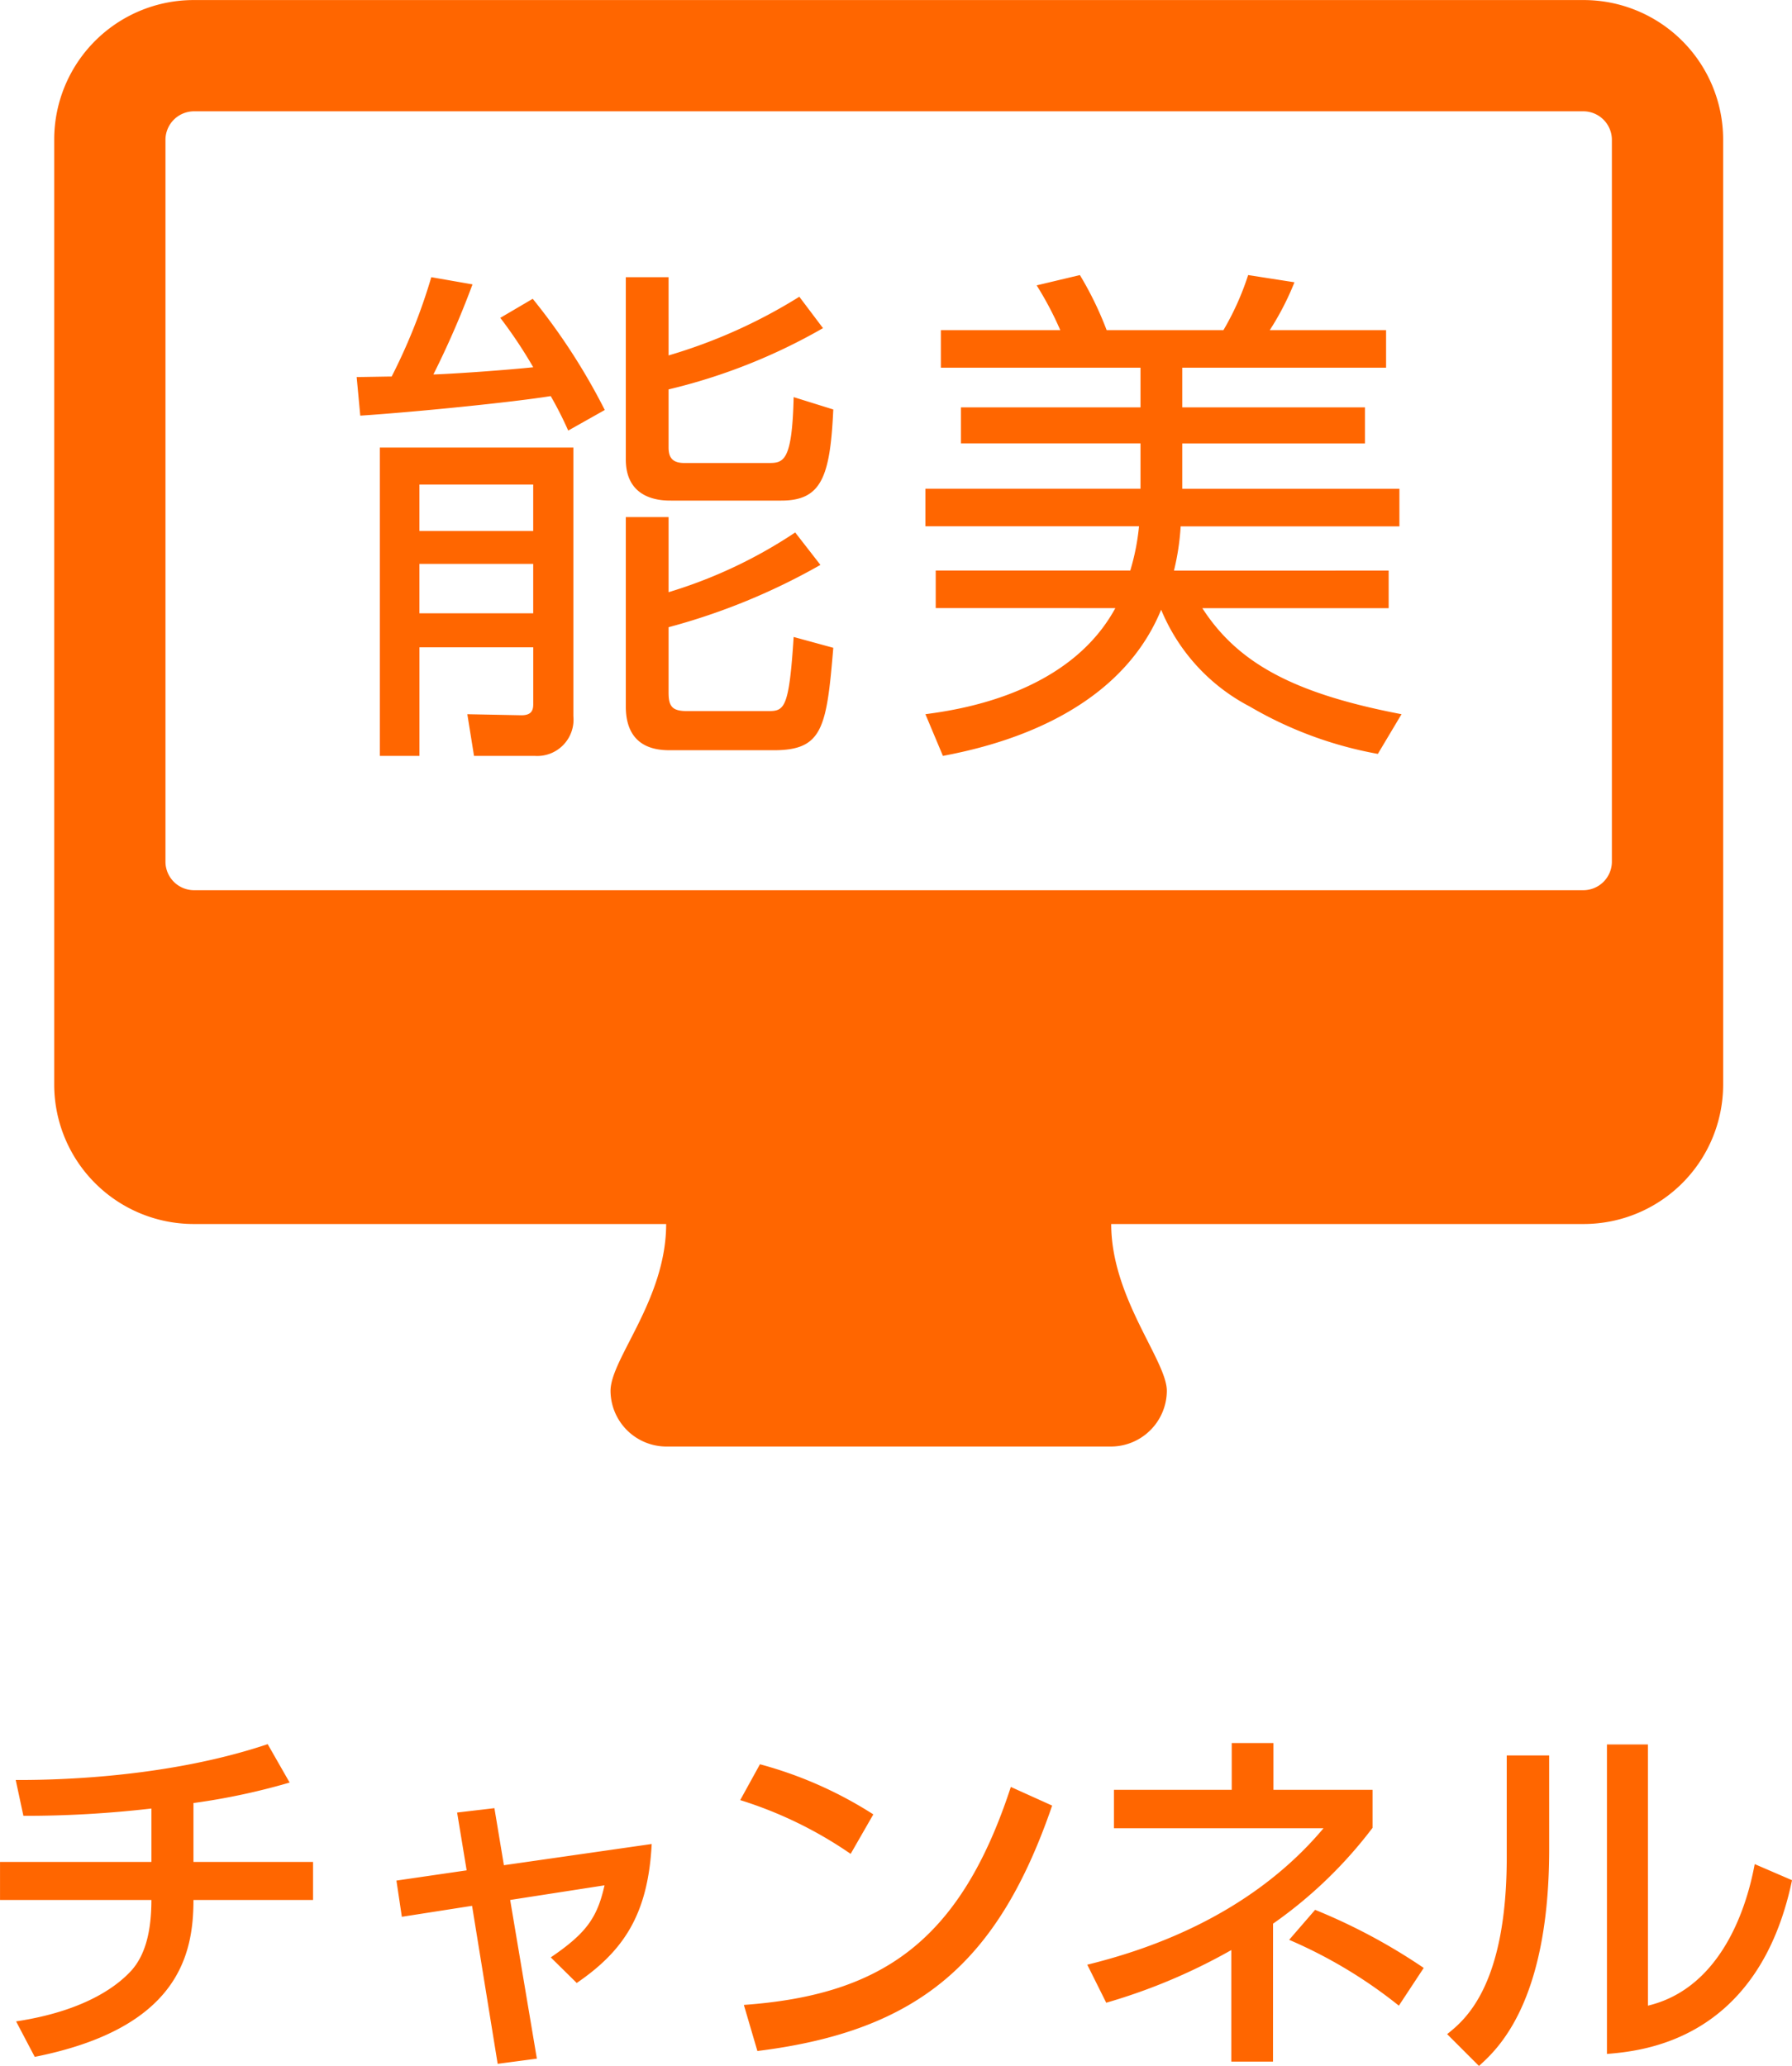
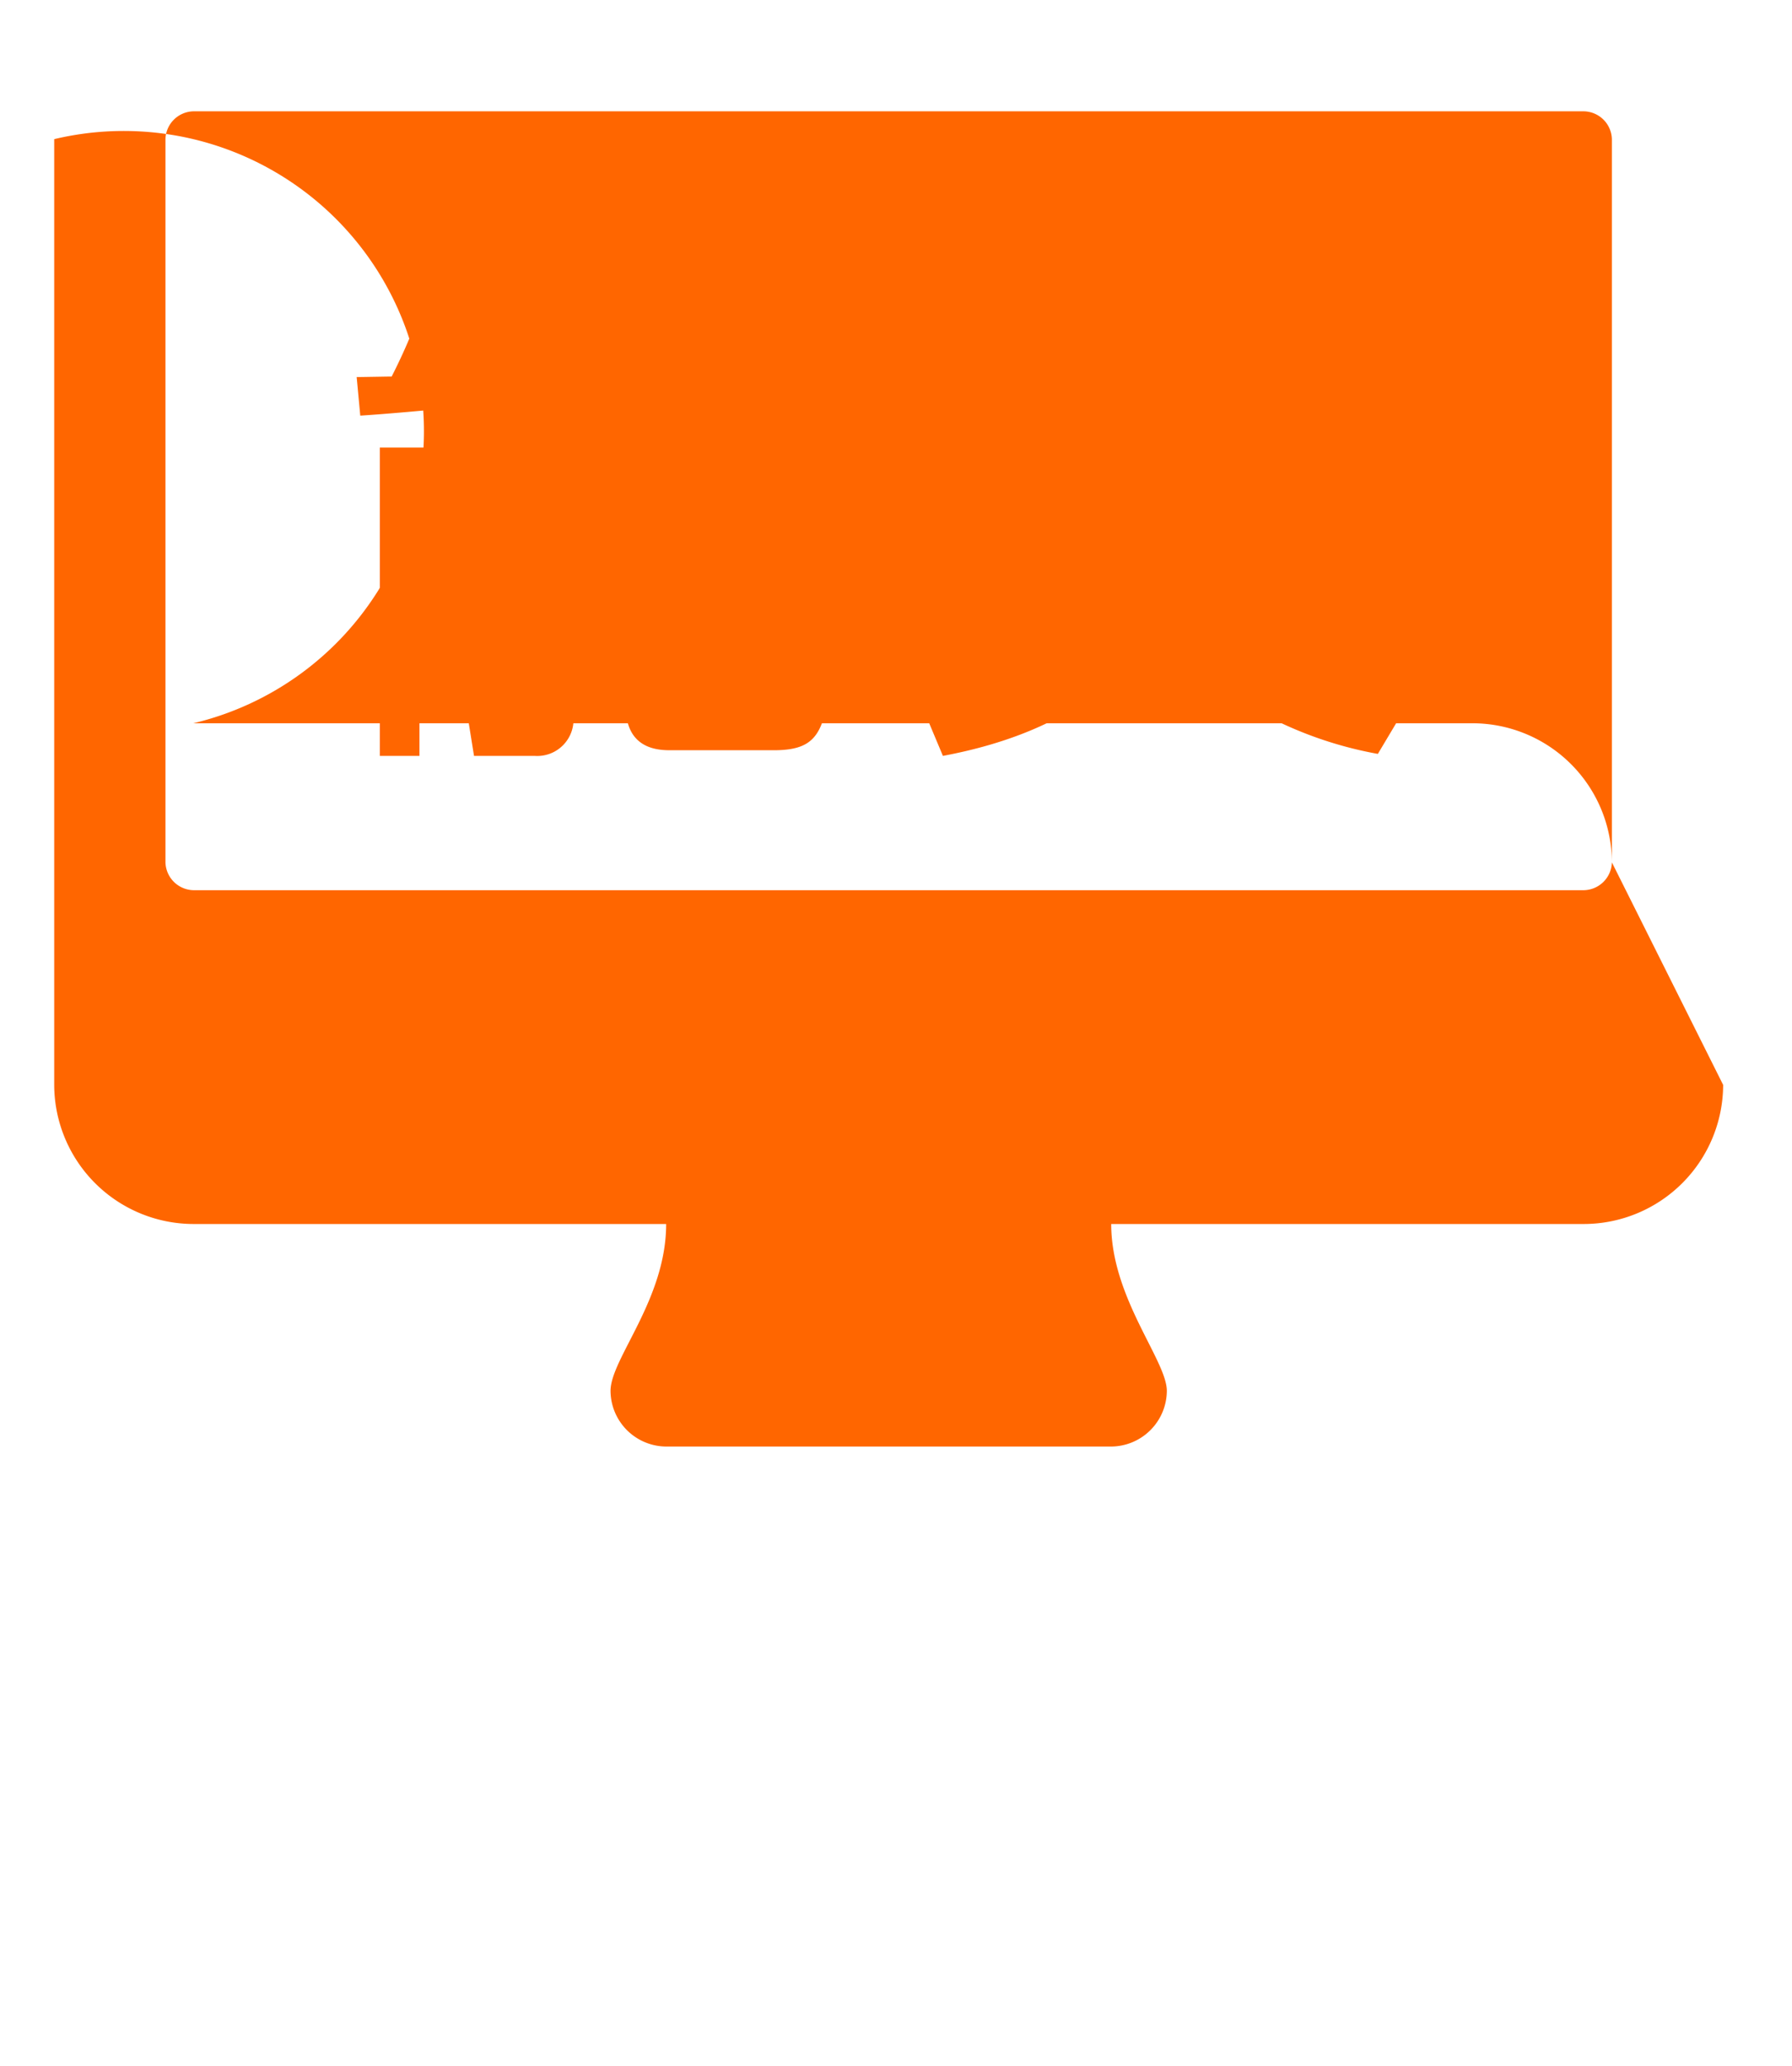
<svg xmlns="http://www.w3.org/2000/svg" width="132.3" height="152.516" viewBox="0 0 132.3 152.516">
  <g id="ch_icon_nomi" transform="translate(-1211.998 -3129.428)">
-     <path id="パス_1926" data-name="パス 1926" d="M115-34.911a2.112,2.112,0,0,1-2.054,2.054H10.268a2.112,2.112,0,0,1-2.054-2.054V-88.3a2.112,2.112,0,0,1,2.054-2.054H112.946A2.112,2.112,0,0,1,115-88.3ZM123.214-88.3a10.3,10.3,0,0,0-10.268-10.268H10.268A10.3,10.3,0,0,0,0-88.3v69.821A10.3,10.3,0,0,0,10.268-8.214H45.179c0,5.583-4.107,9.947-4.107,12.321a4.136,4.136,0,0,0,4.107,4.107H78.036a4.136,4.136,0,0,0,4.107-4.107c0-2.246-4.107-6.867-4.107-12.321h34.911a10.3,10.3,0,0,0,10.268-10.268Z" transform="translate(1216 3228)" fill="#f60" />
+     <path id="パス_1926" data-name="パス 1926" d="M115-34.911a2.112,2.112,0,0,1-2.054,2.054H10.268a2.112,2.112,0,0,1-2.054-2.054V-88.3a2.112,2.112,0,0,1,2.054-2.054H112.946A2.112,2.112,0,0,1,115-88.3Za10.3,10.3,0,0,0-10.268-10.268H10.268A10.3,10.3,0,0,0,0-88.3v69.821A10.3,10.3,0,0,0,10.268-8.214H45.179c0,5.583-4.107,9.947-4.107,12.321a4.136,4.136,0,0,0,4.107,4.107H78.036a4.136,4.136,0,0,0,4.107-4.107c0-2.246-4.107-6.867-4.107-12.321h34.911a10.3,10.3,0,0,0,10.268-10.268Z" transform="translate(1216 3228)" fill="#f60" />
    <path id="パス_1925" data-name="パス 1925" d="M3.04-19.532V3.23H5.966V-4.788h8.4V-.57c0,.494-.19.8-.874.8L9.5.152,9.994,3.23h4.484A2.679,2.679,0,0,0,17.328.3V-19.532Zm11.324,6.156h-8.4V-16.8h8.4Zm0,6.08h-8.4v-3.648h8.4ZM6.84-32.11a42.713,42.713,0,0,1-2.926,7.334c-.38,0-2.2.038-2.584.038l.266,2.85c4.028-.266,11.248-.988,14.06-1.444a26.846,26.846,0,0,1,1.292,2.546l2.7-1.52a46.1,46.1,0,0,0-5.32-8.208l-2.394,1.406a34.392,34.392,0,0,1,2.432,3.648c-2.622.266-6.156.494-7.372.532a66.14,66.14,0,0,0,2.888-6.65Zm17.518,0H21.2v13.452c0,3.04,2.7,3.04,3.344,3.04H32.68c2.964,0,3.61-1.748,3.838-6.726l-2.926-.912c-.114,4.826-.76,4.864-1.9,4.864H25.536c-.836,0-1.178-.342-1.178-1.14v-4.294a42.693,42.693,0,0,0,11.4-4.522L34.01-30.666a38.874,38.874,0,0,1-9.652,4.332ZM21.2-14.4V-.418c0,3.23,2.508,3.23,3.344,3.23H32.11c3.61,0,3.914-1.6,4.408-7.562l-2.926-.8c-.342,5.32-.684,5.472-1.9,5.472H25.726c-1.1,0-1.368-.342-1.368-1.368V-6.27a47.4,47.4,0,0,0,11.21-4.6l-1.862-2.394a35.084,35.084,0,0,1-9.348,4.408V-14.4Zm40.47,3.952a18.185,18.185,0,0,0,.494-3.268h16.15v-2.774H62.282v-3.344h13.49V-22.5H62.282v-2.926H77.33V-28.2H68.742a20.579,20.579,0,0,0,1.824-3.534l-3.42-.532A20.337,20.337,0,0,1,65.322-28.2H56.7a25.052,25.052,0,0,0-1.976-4.066l-3.192.76A24.35,24.35,0,0,1,53.276-28.2H44.46v2.774H59.2V-22.5H45.942v2.66H59.2v3.344H43.32v2.774H59.09a16.89,16.89,0,0,1-.646,3.268H44.08v2.774H57.342C53.846-1.254,45.562-.152,43.32.152L44.612,3.23C47.994,2.584,57.418.494,60.724-7.562A14.137,14.137,0,0,0,67.26-.418a28.8,28.8,0,0,0,9.462,3.5L78.47.152C70.528-1.368,66.386-3.61,63.764-7.676H77.52V-10.45Z" transform="translate(1237 3182)" fill="#f60" />
-     <path id="パス_1924" data-name="パス 1924" d="M16.281-17.469a48.78,48.78,0,0,0,7.1-1.512l-1.62-2.835C13.8-19.143,4.914-19.17,3.159-19.17l.567,2.646a80.614,80.614,0,0,0,9.45-.54v3.942H2v2.808H13.176c0,2.592-.567,4.158-1.431,5.157-.891,1-3.213,3-8.559,3.807L4.563,1.269C15.12-.837,16.281-6.21,16.281-10.314H25.11v-2.808H16.281ZM36.45-12.5l-5.184.756.4,2.673,5.184-.81,1.89,11.664L41.634,1.4,39.663-10.314l6.966-1.08c-.54,2.4-1.35,3.537-3.969,5.319l1.917,1.89c3.429-2.349,5.265-5.022,5.535-10.26L39.2-12.879l-.7-4.212-2.754.324Zm30.024-4.131a29.884,29.884,0,0,0-8.37-3.7l-1.458,2.646A30.148,30.148,0,0,1,64.8-13.716ZM57.915.837C69.876-.648,75.708-5.751,79.677-17.28l-3.051-1.377C72.873-7.182,67.014-3.294,56.916-2.565Zm38.07-9.4a32.734,32.734,0,0,0,7.344-7.074v-2.808H96.012V-21.9H92.934v3.456H84.24v2.835H99.711C94.068-8.883,86.1-6.48,82.269-5.535l1.4,2.808a42.821,42.821,0,0,0,9.234-3.888V1.62h3.078Zm11.124,3.267A43.142,43.142,0,0,0,99.09-9.585L97.173-7.371a35.067,35.067,0,0,1,8.1,4.86Zm9.261-15.687h-3.132v7.506c0,9.612-3.159,12.069-4.4,13.068l2.349,2.349c1.35-1.215,5.184-4.671,5.184-16.011Zm7.29-.81h-3.024V1.053C123.2.837,131.814.108,134.3-11.772l-2.754-1.188c-.27,1.377-1.674,8.964-7.884,10.449Z" transform="translate(1210 3280)" fill="#f60" />
  </g>
</svg>